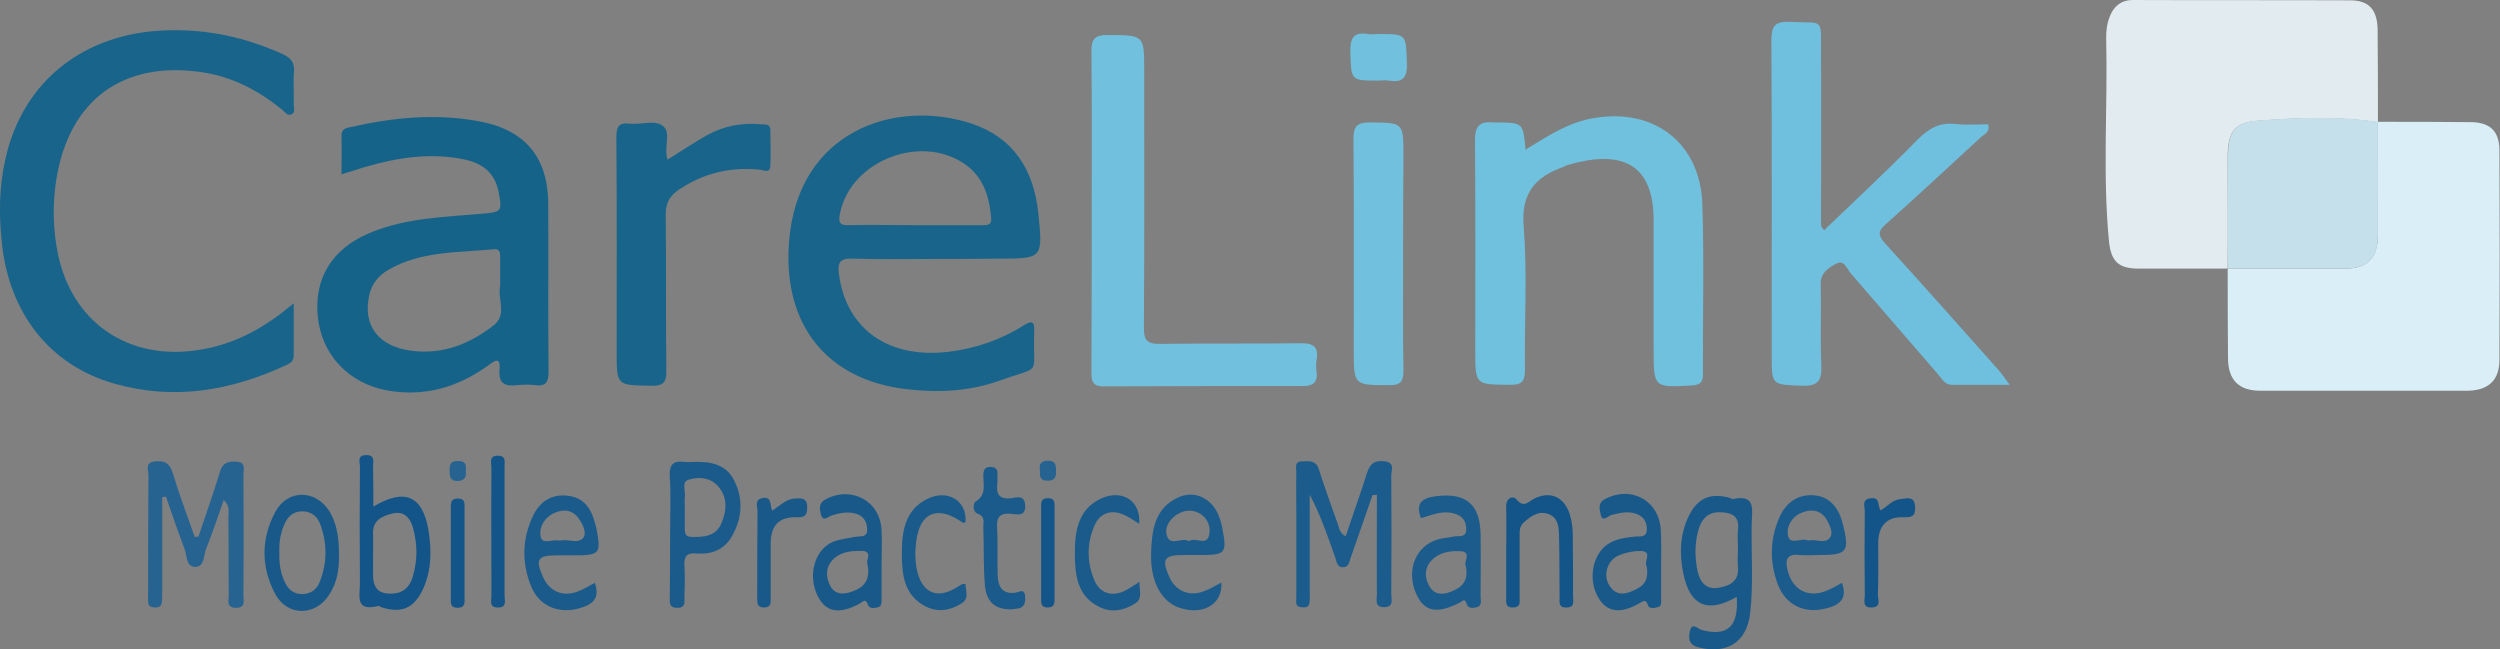
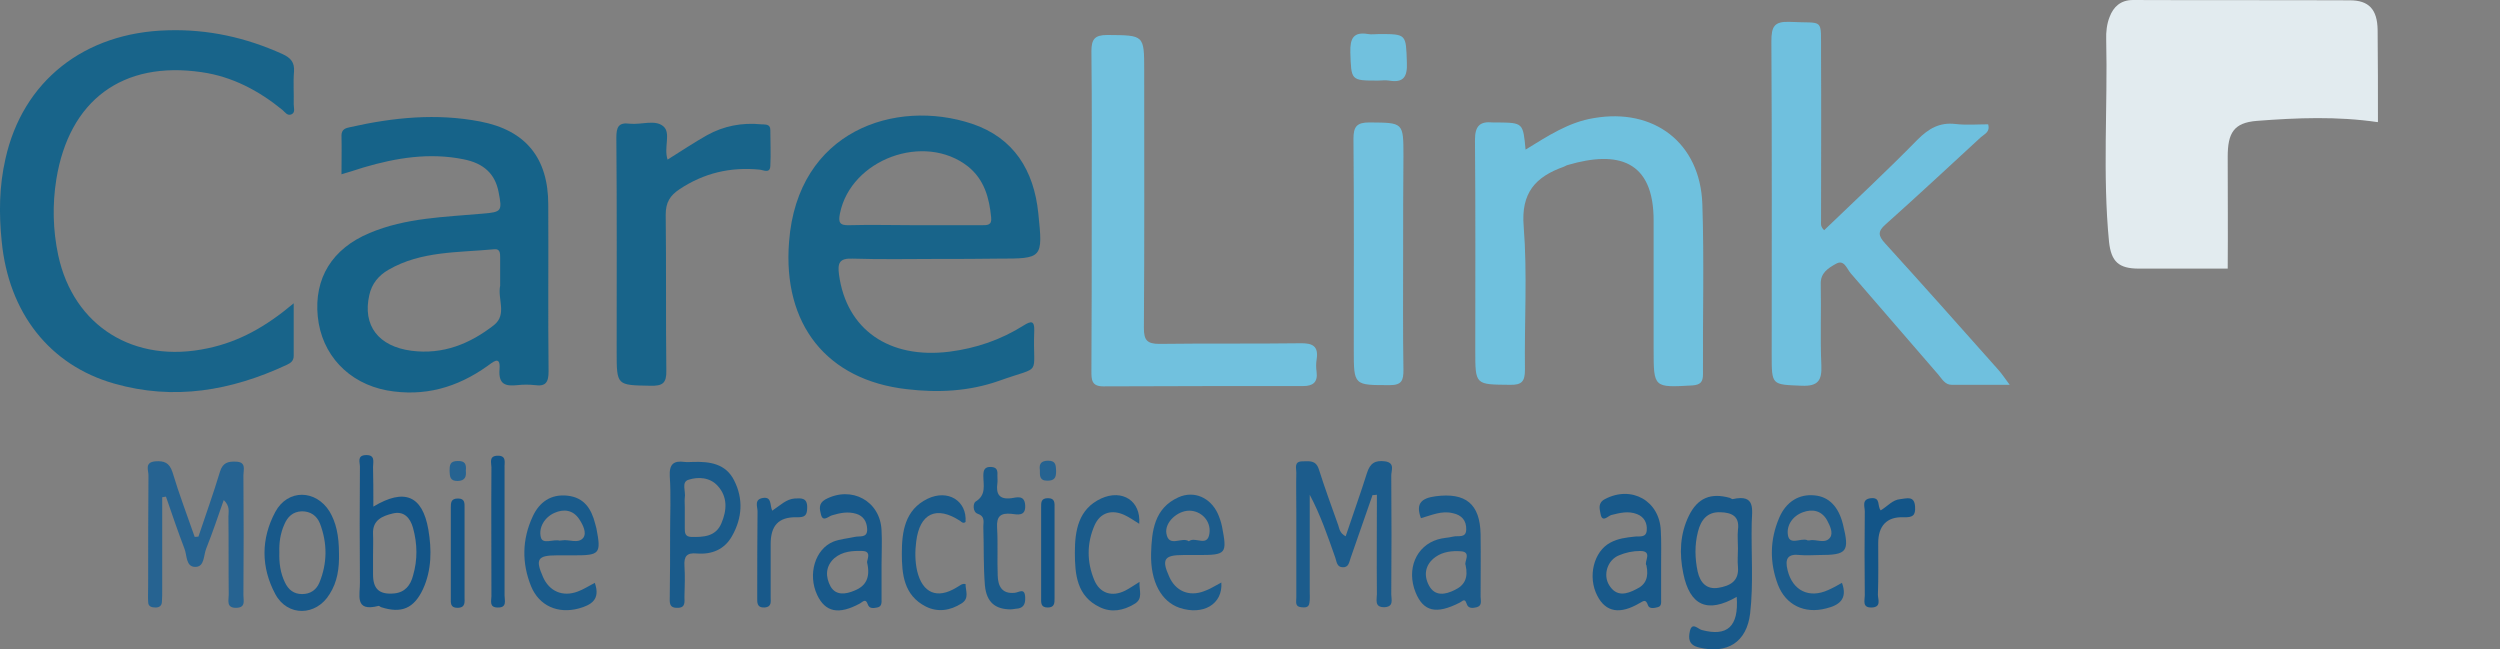
<svg xmlns="http://www.w3.org/2000/svg" width="385" height="100" viewBox="0 0 385 100" fill="none">
  <rect x="0" y="0" width="385" height="100" fill="#808080" stroke="none" />
  <g clip-path="url(#clip0_5674_8403)">
-     <path d="M366.203 18.76C370.916 18.76 375.678 18.76 380.392 18.808C383.422 18.808 384.913 20.155 384.913 23.185C384.962 33.911 384.962 44.638 384.913 55.412C384.913 58.635 383.134 60.174 379.863 60.174C369.281 60.174 358.699 60.174 348.117 60.174C344.798 60.174 343.114 58.538 343.114 55.123C343.066 50.554 343.066 45.984 343.066 41.415L343.114 41.367C349.127 41.367 355.091 41.367 361.104 41.367C364.567 41.367 366.154 39.731 366.203 36.268C366.154 30.448 366.154 24.58 366.203 18.76Z" fill="#D9EEF6" />
    <path d="M343.067 41.367C338.498 41.367 333.928 41.367 329.407 41.367C326.28 41.367 325.126 40.309 324.789 37.23C323.779 26.841 324.597 16.451 324.356 6.11C324.308 4.955 324.452 3.657 324.885 2.598C325.462 1.059 326.569 0.001 328.493 0.001C339.604 0.049 350.715 0.001 361.874 0.049C364.808 0.049 366.107 1.444 366.155 4.619C366.203 9.332 366.203 14.046 366.203 18.76L366.155 18.808C359.95 17.894 353.745 18.135 347.54 18.616C343.981 18.904 343.067 20.492 343.067 24.147C343.067 29.871 343.115 35.595 343.067 41.367Z" fill="#E2EBEF" />
    <path d="M45.231 46.707C45.231 49.833 45.231 52.334 45.231 54.787C45.231 55.557 44.798 55.894 44.173 56.182C35.611 60.175 26.809 61.714 17.573 59.068C7.617 56.23 1.316 48.15 0.258 37.135C-0.175 32.902 -0.127 28.669 0.835 24.484C3.48 12.507 12.956 5.004 25.799 4.667C32.004 4.475 37.872 5.773 43.499 8.323C44.75 8.9 45.375 9.573 45.279 11.016C45.135 12.7 45.279 14.383 45.231 16.067C45.231 16.596 45.52 17.317 44.894 17.606C44.269 17.895 43.884 17.269 43.499 16.933C39.844 13.95 35.755 11.786 31.042 11.113C18.872 9.333 10.647 15.441 8.675 27.611C8.05 31.507 8.146 35.451 8.964 39.299C11.32 50.266 20.7 56.086 32.004 53.633C36.814 52.623 40.95 50.314 45.231 46.707Z" fill="#18648A" />
    <path d="M52.589 26.84C52.589 24.724 52.638 22.8 52.589 20.876C52.589 19.914 53.215 19.722 53.936 19.577C60.574 18.086 67.212 17.413 73.946 18.712C80.969 20.058 84.432 24.339 84.432 31.506C84.48 40.068 84.384 48.63 84.48 57.192C84.48 58.875 84.047 59.548 82.363 59.308C81.498 59.212 80.584 59.212 79.718 59.308C77.89 59.5 76.736 59.26 76.928 56.855C77.121 54.546 75.774 55.893 75.052 56.374C70.386 59.693 65.336 61.136 59.612 60.126C53.648 59.019 49.511 54.594 48.934 48.726C48.357 42.858 51.146 38.288 56.918 35.883C62.498 33.526 68.463 33.43 74.331 32.901C77.265 32.661 77.361 32.516 76.784 29.582C76.255 26.792 74.523 25.157 71.397 24.532C66.154 23.474 61.055 24.291 56.005 25.782C54.946 26.119 53.888 26.456 52.589 26.84ZM77.024 44.012C77.024 42.569 77.024 41.126 77.024 39.683C77.024 39.01 77.024 38.288 76.11 38.385C70.579 38.914 64.855 38.625 59.804 41.559C58.313 42.425 57.255 43.675 56.87 45.455C55.812 50.121 58.265 53.344 63.364 54.017C68.222 54.642 72.359 52.959 76.062 50.073C78.131 48.437 76.591 46.032 77.024 44.012Z" fill="#166389" />
    <path d="M144.556 39.876C140.131 39.876 135.754 39.972 131.329 39.828C129.212 39.732 128.972 40.55 129.212 42.329C130.367 50.747 136.908 55.316 146.192 54.162C150.328 53.633 154.128 52.334 157.639 50.121C158.794 49.4 159.323 49.352 159.275 50.939C158.986 58.154 160.718 56.182 153.888 58.635C149.27 60.271 144.46 60.511 139.65 59.934C127.336 58.539 120.506 49.977 121.516 37.231C122.815 20.107 137.918 15.153 149.655 19.049C156.148 21.213 159.227 26.264 159.9 32.854C160.622 39.828 160.573 39.828 153.695 39.828C150.665 39.876 147.586 39.876 144.556 39.876ZM140.852 34.681C144.268 34.681 147.731 34.681 151.146 34.681C152.012 34.681 152.781 34.73 152.637 33.479C152.348 30.449 151.579 27.659 149.078 25.639C142.344 20.348 131.04 24.532 129.357 32.854C129.068 34.248 129.308 34.73 130.751 34.681C134.167 34.585 137.485 34.681 140.852 34.681Z" fill="#18648A" />
    <path d="M280.922 35.451C285.78 30.785 290.638 26.264 295.304 21.502C297.035 19.77 298.719 18.808 301.172 19.097C302.807 19.289 304.539 19.145 306.174 19.145C306.511 20.347 305.597 20.636 305.068 21.117C300.162 25.638 295.304 30.16 290.349 34.585C289.147 35.643 289.243 36.316 290.301 37.471C296.122 43.868 301.845 50.313 307.617 56.807C308.195 57.432 308.676 58.154 309.493 59.26C306.223 59.26 303.385 59.26 300.547 59.26C299.537 59.26 299.056 58.346 298.527 57.721C294.005 52.526 289.532 47.283 285.01 42.088C284.385 41.367 284 39.876 282.702 40.645C281.595 41.271 280.345 41.992 280.393 43.724C280.489 47.908 280.297 52.045 280.489 56.23C280.585 58.587 280.008 59.501 277.459 59.404C272.841 59.212 272.841 59.356 272.841 54.642C272.841 38.529 272.889 22.416 272.793 6.35C272.793 4.089 273.226 3.272 275.631 3.368C281.018 3.656 280.393 2.55 280.441 8.322C280.489 16.884 280.441 25.446 280.441 34.056C280.441 34.344 280.297 34.873 280.922 35.451Z" fill="#6FC0DE" />
    <path d="M234.937 23.041C238.4 20.924 241.575 18.808 245.471 18.183C254.706 16.595 261.825 21.983 262.161 31.41C262.45 40.116 262.209 48.87 262.258 57.625C262.258 58.827 261.873 59.26 260.622 59.356C254.658 59.693 254.658 59.741 254.658 53.777C254.658 47.668 254.658 41.607 254.658 35.499C254.658 35.018 254.658 34.537 254.658 34.056C254.706 24.58 249.03 23.185 241.478 25.398C241.238 25.446 241.045 25.59 240.805 25.686C236.476 27.226 234.215 29.679 234.648 34.873C235.225 42.185 234.744 49.592 234.841 56.951C234.841 58.731 234.36 59.308 232.532 59.26C227.193 59.212 227.193 59.308 227.193 54.017C227.193 43.195 227.241 32.372 227.145 21.55C227.145 19.385 227.914 18.664 229.886 18.856C230.127 18.856 230.367 18.856 230.608 18.856C234.552 18.904 234.552 18.904 234.937 23.041Z" fill="#6FC1DE" />
    <path d="M168.126 32.421C168.126 24.244 168.174 16.067 168.078 7.89C168.078 6.014 168.607 5.389 170.531 5.389C176.207 5.437 176.207 5.341 176.207 10.872C176.207 24.1 176.255 37.327 176.159 50.507C176.159 52.382 176.64 52.96 178.564 52.96C185.779 52.863 192.994 52.96 200.209 52.863C202.133 52.815 203.095 53.296 202.758 55.365C202.662 55.99 202.662 56.663 202.758 57.289C202.951 58.876 202.181 59.453 200.69 59.453C190.445 59.453 180.199 59.453 169.906 59.501C168.078 59.501 168.078 58.443 168.078 57.144C168.126 48.919 168.126 40.646 168.126 32.421Z" fill="#71C1DE" />
    <path d="M102.806 24.58C104.971 23.234 106.895 21.935 108.867 20.829C111.464 19.386 114.254 18.857 117.236 19.145C117.814 19.193 118.631 19.049 118.631 20.011C118.631 21.839 118.728 23.715 118.631 25.542C118.583 26.793 117.573 26.168 116.948 26.12C112.474 25.687 108.386 26.649 104.634 29.15C103.191 30.112 102.518 31.17 102.518 33.046C102.614 41.031 102.518 49.063 102.614 57.048C102.662 59.02 102.037 59.453 100.161 59.405C94.966 59.309 94.966 59.405 94.966 54.114C94.966 43.147 95.014 32.18 94.918 21.213C94.918 19.626 95.207 18.808 96.986 19.049C98.718 19.241 100.882 18.375 102.133 19.434C103.384 20.444 102.181 22.704 102.806 24.58Z" fill="#18648A" />
    <path d="M216.082 39.203C216.082 45.119 216.033 51.084 216.13 57C216.13 58.539 215.889 59.309 214.061 59.309C208.482 59.309 208.482 59.405 208.482 53.825C208.482 43.003 208.53 32.18 208.434 21.358C208.434 19.482 208.963 18.856 210.887 18.856C216.13 18.904 216.13 18.808 216.13 24.051C216.082 29.102 216.082 34.152 216.082 39.203Z" fill="#71C1DE" />
    <path d="M30.56 82.637C31.666 79.318 32.868 75.999 33.879 72.632C34.311 71.237 35.129 71.045 36.332 71.093C37.967 71.141 37.486 72.344 37.486 73.161C37.534 79.318 37.534 85.475 37.486 91.68C37.486 92.45 37.871 93.556 36.428 93.604C34.792 93.652 35.225 92.45 35.225 91.584C35.177 87.591 35.225 83.599 35.177 79.559C35.177 78.837 35.466 77.971 34.456 77.009C33.542 79.607 32.724 82.06 31.762 84.465C31.329 85.523 31.522 87.303 30.079 87.303C28.587 87.303 28.828 85.523 28.395 84.465C27.385 81.819 26.471 79.126 25.557 76.48C25.365 76.528 25.172 76.528 24.98 76.576C24.98 81.338 24.98 86.052 24.98 90.814C24.98 91.439 24.98 92.113 24.932 92.738C24.884 93.315 24.499 93.556 23.97 93.556C23.345 93.556 22.816 93.412 22.816 92.69C22.767 91.824 22.816 90.91 22.816 90.044C22.816 84.417 22.816 78.837 22.864 73.21C22.864 72.392 22.238 71.189 23.922 71.045C25.269 70.949 26.086 71.237 26.567 72.728C27.577 76.096 28.828 79.366 29.982 82.685C30.223 82.685 30.367 82.637 30.56 82.637Z" fill="#266391" />
    <path d="M211.369 76.24C210.263 79.463 209.109 82.685 208.002 85.908C207.762 86.581 207.714 87.447 206.704 87.351C205.886 87.303 205.838 86.485 205.645 85.908C204.491 82.637 203.385 79.366 201.701 76.192C201.701 81.194 201.701 86.148 201.701 91.151C201.701 91.728 201.749 92.257 201.653 92.834C201.557 93.652 200.884 93.556 200.354 93.508C199.392 93.412 199.633 92.642 199.633 92.017C199.633 87.591 199.633 83.214 199.633 78.789C199.633 76.769 199.585 74.797 199.633 72.777C199.633 72.055 199.248 71.045 200.595 71.045C201.605 71.045 202.615 70.805 203.096 72.248C204.01 75.134 205.068 78.019 206.078 80.858C206.271 81.435 206.319 82.108 207.233 82.589C208.339 79.27 209.493 76.096 210.504 72.873C210.985 71.334 211.754 70.853 213.293 71.045C214.929 71.286 214.207 72.536 214.255 73.306C214.303 79.366 214.303 85.475 214.255 91.536C214.255 92.305 214.688 93.412 213.245 93.508C211.61 93.556 212.043 92.353 212.043 91.488C211.995 86.389 212.043 81.29 212.043 76.192C211.754 76.24 211.562 76.24 211.369 76.24Z" fill="#1C5C8C" />
    <path d="M267.453 91.92C262.932 94.517 260.238 93.267 259.228 88.313C258.603 85.282 258.699 82.252 260.094 79.414C261.441 76.672 263.461 75.855 266.395 76.672C266.539 76.721 266.684 76.865 266.828 76.865C270.435 76.047 269.81 78.5 269.762 80.569C269.666 85.186 270.051 89.852 269.521 94.469C268.992 98.895 266.01 100.771 261.633 99.712C260.046 99.328 259.998 98.317 260.238 97.211C260.575 95.72 261.489 96.874 262.066 97.019C266.01 98.077 267.79 96.49 267.453 91.92ZM267.646 84.465C267.646 83.503 267.549 82.541 267.646 81.579C267.934 79.462 266.635 78.933 264.952 78.885C262.884 78.789 261.922 80.136 261.489 81.867C260.96 83.887 261.008 86.004 261.441 88.024C261.825 89.707 262.787 90.814 264.615 90.525C266.347 90.237 267.838 89.563 267.646 87.302C267.549 86.389 267.646 85.427 267.646 84.465Z" fill="#18598A" />
    <path d="M218.824 79.798C217.958 77.49 218.968 76.72 221.036 76.431C225.702 75.806 227.915 77.586 228.011 82.251C228.059 85.474 228.011 88.649 228.011 91.872C228.011 92.449 228.3 93.266 227.434 93.507C226.857 93.651 226.087 93.796 225.846 92.93C225.558 92.064 225.221 92.593 224.836 92.785C221.181 94.661 219.209 94.18 218.006 91.246C216.563 87.687 218.054 84.079 221.421 83.069C222.191 82.829 223.009 82.829 223.778 82.636C224.548 82.444 225.75 82.925 225.798 81.578C225.846 80.183 225.125 79.317 223.73 79.029C221.998 78.596 220.411 79.365 218.824 79.798ZM225.702 87.013C225.414 86.581 226.664 84.993 224.981 84.897C223.682 84.801 222.239 84.945 221.085 85.763C219.449 86.917 219.209 88.601 220.074 90.188C220.988 91.872 222.576 91.583 224.019 90.862C225.558 90.14 226.135 88.986 225.702 87.013Z" fill="#1C5C8C" />
    <path d="M103.194 82.204C103.194 79.27 103.338 76.288 103.146 73.354C103.05 71.478 103.723 70.901 105.455 71.141C105.839 71.19 106.272 71.141 106.657 71.141C109.254 71.045 111.756 71.382 113.054 73.979C114.497 76.817 114.305 79.751 112.766 82.493C111.611 84.609 109.639 85.427 107.282 85.235C105.791 85.091 105.31 85.668 105.406 87.111C105.503 88.698 105.455 90.285 105.406 91.921C105.406 92.69 105.599 93.604 104.348 93.604C102.953 93.652 103.146 92.69 103.146 91.825C103.194 88.602 103.194 85.379 103.194 82.204ZM105.455 78.02C105.455 79.126 105.455 80.232 105.455 81.387C105.455 82.06 105.503 82.637 106.417 82.686C108.341 82.734 110.216 82.637 111.082 80.617C111.948 78.597 112.092 76.529 110.505 74.797C109.303 73.498 107.523 73.402 106.032 73.883C104.877 74.22 105.647 75.711 105.455 76.673C105.406 77.058 105.455 77.539 105.455 78.02Z" fill="#1A5B8B" />
    <path d="M57.496 78.019C62.306 75.133 65.048 76.336 65.962 81.53C66.491 84.609 66.491 87.783 65.144 90.718C63.749 93.7 61.825 94.517 58.699 93.507C58.554 93.459 58.41 93.267 58.266 93.315C54.514 94.277 55.476 91.583 55.428 89.659C55.38 83.743 55.38 77.827 55.428 71.862C55.428 71.189 54.947 70.131 56.342 70.083C57.833 70.034 57.448 71.141 57.448 71.91C57.496 73.882 57.496 75.806 57.496 78.019ZM57.448 85.571C57.448 86.533 57.448 87.495 57.448 88.457C57.448 90.718 58.41 91.583 60.671 91.391C62.354 91.247 63.22 90.14 63.605 88.649C64.326 86.196 64.278 83.743 63.605 81.29C63.172 79.751 62.21 78.644 60.478 79.077C58.891 79.462 57.352 80.087 57.448 82.204C57.496 83.358 57.448 84.465 57.448 85.571Z" fill="#135588" />
    <path d="M255.812 86.774C255.812 88.602 255.812 90.429 255.812 92.305C255.812 92.786 255.908 93.363 255.283 93.508C254.754 93.652 253.984 93.796 253.792 93.219C253.455 92.257 253.167 92.498 252.493 92.882C249.463 94.662 247.298 94.277 246 91.776C244.46 88.842 245.422 84.898 248.02 83.551C249.174 82.926 250.425 82.781 251.724 82.637C252.445 82.541 253.503 82.878 253.599 81.675C253.696 80.569 253.215 79.607 252.108 79.174C250.762 78.645 249.463 78.981 248.116 79.318C247.635 79.463 246.721 80.569 246.481 79.126C246.336 78.356 246.048 77.442 247.154 76.865C251.243 74.701 255.572 77.106 255.764 81.723C255.86 83.407 255.812 85.09 255.812 86.774ZM253.551 87.062C253.118 86.581 254.61 84.85 252.589 84.85C251.483 84.85 250.329 85.09 249.319 85.523C247.539 86.245 246.817 88.553 247.827 90.141C248.934 91.92 250.473 91.536 252.012 90.718C253.455 90.044 253.936 88.89 253.551 87.062Z" fill="#18598A" />
    <path d="M283.662 89.756C284.576 92.257 283.229 93.219 281.209 93.7C277.89 94.566 275.004 93.171 273.801 90.045C272.502 86.629 272.55 83.118 273.993 79.751C275.052 77.25 277.072 76.047 279.429 76.288C281.641 76.48 283.133 78.02 283.806 80.713C284.864 84.994 284.479 85.475 280.102 85.475C279.14 85.475 278.178 85.571 277.216 85.475C275.244 85.235 274.859 86.1 275.292 87.832C276.062 90.959 278.611 92.209 281.545 90.862C282.315 90.526 282.988 90.141 283.662 89.756ZM278.707 83.214C279.621 82.974 281.064 83.84 281.834 82.781C282.363 82.06 281.786 80.906 281.353 80.088C280.487 78.597 279.092 78.356 277.649 78.885C276.062 79.463 275.1 80.906 275.34 82.397C275.581 84.032 277.312 82.83 278.274 83.166C278.371 83.263 278.467 83.214 278.707 83.214Z" fill="#1C5C8C" />
    <path d="M188.088 89.708C188.329 93.075 185.25 94.806 181.643 93.604C178.853 92.642 177.169 89.612 177.266 85.283C177.362 81.771 177.747 78.26 181.498 76.576C183.903 75.518 186.357 76.625 187.511 79.03C187.8 79.655 188.04 80.376 188.184 81.05C189.002 85.283 188.858 85.475 184.577 85.475C183.759 85.475 182.99 85.475 182.172 85.475C179.286 85.475 178.853 86.148 180.055 88.794C181.017 91.007 183.086 91.92 185.395 91.055C186.26 90.766 187.078 90.237 188.088 89.708ZM183.086 83.359C184.048 82.541 185.972 84.369 186.26 82.108C186.501 80.184 184.962 78.645 183.134 78.645C181.354 78.645 179.334 80.424 179.623 82.156C180.007 84.417 182.028 82.589 183.086 83.359Z" fill="#1C5C8C" />
    <path d="M135.758 86.917C135.758 88.697 135.758 90.429 135.758 92.208C135.758 92.737 135.854 93.411 135.084 93.555C134.555 93.651 133.882 93.796 133.641 93.074C133.305 92.112 132.92 92.641 132.439 92.93C129.168 94.71 127.1 94.277 125.849 91.631C124.358 88.457 125.512 84.561 128.35 83.406C129.36 83.021 130.515 82.925 131.621 82.685C132.391 82.492 133.593 82.925 133.545 81.482C133.497 80.328 132.968 79.462 131.862 79.125C130.611 78.74 129.36 78.981 128.11 79.366C127.581 79.51 126.715 80.472 126.426 79.221C126.234 78.452 125.993 77.538 127.1 76.913C131.14 74.748 135.565 77.153 135.758 81.674C135.854 83.406 135.758 85.186 135.758 86.917ZM133.545 86.677C133.401 86.34 134.363 84.897 132.824 84.849C131.332 84.801 129.745 84.897 128.495 85.955C127.1 87.206 127.1 88.841 127.917 90.332C128.735 91.727 130.226 91.535 131.573 90.958C133.305 90.284 134.074 88.986 133.545 86.677Z" fill="#18598A" />
    <path d="M91.599 89.756C92.513 92.353 91.022 93.171 89.146 93.7C85.923 94.566 83.037 93.315 81.787 90.285C80.344 86.725 80.392 83.07 82.027 79.558C83.037 77.346 84.817 76.047 87.414 76.336C89.964 76.624 91.07 78.356 91.647 80.617C91.695 80.857 91.791 81.098 91.84 81.338C92.609 85.282 92.369 85.523 88.424 85.523C87.559 85.523 86.645 85.523 85.779 85.523C82.797 85.523 82.412 86.1 83.615 88.842C84.576 91.054 86.645 91.968 88.954 91.103C89.868 90.766 90.685 90.237 91.599 89.756ZM86.597 83.214C87.559 83.022 89.05 83.791 89.819 82.829C90.397 82.06 89.771 80.809 89.194 79.943C88.232 78.5 86.789 78.356 85.394 78.981C83.855 79.655 82.941 81.242 83.278 82.685C83.518 83.936 85.202 82.974 86.212 83.262C86.26 83.262 86.356 83.214 86.597 83.214Z" fill="#1A5B8B" />
    <path d="M52.206 85.282C52.254 87.495 51.966 89.611 50.763 91.487C48.695 94.902 44.27 94.998 42.394 91.487C40.181 87.35 40.181 82.973 42.394 78.837C44.318 75.277 48.647 75.374 50.763 78.789C51.725 80.424 52.206 82.396 52.206 85.282ZM43.019 85.042C42.971 86.677 43.163 88.216 43.885 89.707C44.414 90.814 45.232 91.487 46.53 91.487C47.781 91.487 48.695 90.862 49.176 89.755C50.426 86.725 50.426 83.647 49.272 80.617C48.791 79.414 47.829 78.741 46.482 78.741C45.087 78.789 44.27 79.606 43.789 80.761C43.163 82.156 42.971 83.599 43.019 85.042Z" fill="#18598A" />
-     <path d="M231.955 85.234C231.955 82.829 232.003 80.424 231.955 78.019C231.907 76.721 232.965 76.24 233.543 76.913C234.601 78.164 235.178 77.442 236.044 76.913C238.545 75.518 240.806 76.384 241.72 79.126C242.008 80.04 242.153 81.002 242.201 81.964C242.249 85.234 242.249 88.505 242.249 91.824C242.249 92.546 242.585 93.556 241.239 93.556C239.94 93.604 240.18 92.642 240.18 91.872C240.132 88.65 240.18 85.475 240.084 82.252C240.036 81.002 239.892 79.607 238.353 79.126C236.862 78.645 235.755 79.51 234.697 80.424C233.976 81.002 234.024 81.819 234.024 82.637C234.024 85.763 234.024 88.89 234.024 92.017C234.024 92.69 234.216 93.508 233.062 93.556C231.763 93.604 231.955 92.738 231.955 91.92C231.955 89.708 231.955 87.447 231.955 85.234Z" fill="#135588" />
    <path d="M175.44 80.665C174.526 80.088 173.901 79.655 173.179 79.318C171.207 78.404 169.427 78.933 168.562 80.905C167.359 83.647 167.359 86.533 168.513 89.323C169.379 91.391 171.255 91.968 173.275 90.958C173.949 90.622 174.622 90.141 175.488 89.612C175.392 90.958 176.113 92.209 174.67 93.027C172.987 94.037 171.159 94.374 169.379 93.508C165.82 91.824 165.531 88.457 165.531 85.09C165.531 81.723 166.06 78.404 169.572 76.769C172.842 75.278 175.728 77.154 175.44 80.665Z" fill="#1A5B8B" />
    <path d="M155.668 93.844C153.263 93.844 151.916 92.738 151.675 90.14C151.435 87.206 151.531 84.224 151.435 81.29C151.387 80.52 151.82 79.558 150.569 79.125C149.751 78.837 149.848 77.49 150.232 77.249C151.916 76.239 151.435 74.7 151.435 73.257C151.435 72.391 151.627 71.862 152.637 71.91C153.551 71.958 153.648 72.487 153.599 73.209C153.599 73.594 153.648 74.027 153.599 74.412C153.359 76.095 153.888 76.961 155.764 76.72C156.534 76.624 157.784 76.143 157.88 77.827C157.977 79.606 156.63 79.222 155.716 79.125C154.08 78.981 153.455 79.51 153.551 81.242C153.696 83.695 153.551 86.196 153.648 88.649C153.696 90.236 154.273 91.487 156.245 91.295C156.918 91.246 157.832 90.429 157.88 92.016C157.928 93.122 157.544 93.7 156.437 93.748C156.101 93.796 155.812 93.844 155.668 93.844Z" fill="#1A5B8B" />
    <path d="M148.695 89.949C148.695 91.007 149.321 92.161 148.07 92.931C146.338 94.037 144.414 94.326 142.587 93.412C139.171 91.68 138.883 88.409 138.883 85.187C138.883 81.868 139.364 78.501 142.827 76.817C146.002 75.278 148.936 77.154 148.695 80.377C148.359 80.665 148.118 80.425 147.878 80.232C144.222 77.827 141.625 79.03 141.095 83.407C140.903 84.898 140.903 86.437 141.24 87.928C142.057 91.344 144.318 92.305 147.3 90.478C147.781 90.237 148.118 89.804 148.695 89.949Z" fill="#1A5B8B" />
    <path d="M212.233 12.411C208 12.411 208.096 12.411 207.952 8.034C207.904 5.917 208.433 4.859 210.694 5.244C211.223 5.34 211.8 5.244 212.377 5.244C216.61 5.244 216.514 5.244 216.658 9.621C216.754 11.786 216.177 12.796 213.917 12.411C213.339 12.315 212.762 12.411 212.233 12.411Z" fill="#71C1DE" />
    <path d="M289.63 78.597C290.736 77.923 291.458 76.961 292.66 76.865C293.622 76.769 294.825 76.288 294.921 78.019C295.017 79.414 294.536 79.703 293.141 79.655C290.544 79.559 289.245 81.002 289.245 83.647C289.245 86.293 289.294 88.938 289.197 91.584C289.197 92.305 289.775 93.508 288.235 93.556C286.744 93.604 287.177 92.449 287.177 91.68C287.129 87.351 287.129 83.022 287.177 78.741C287.177 78.019 286.648 76.865 288.139 76.721C289.678 76.576 289.053 77.923 289.63 78.597Z" fill="#135588" />
    <path d="M118.921 78.645C120.22 77.779 121.086 76.865 122.385 76.769C123.395 76.721 124.309 76.624 124.309 78.116C124.309 79.366 123.972 79.703 122.673 79.655C119.883 79.607 118.681 80.954 118.681 83.791C118.681 86.533 118.681 89.227 118.681 91.968C118.681 92.642 118.873 93.46 117.767 93.556C116.516 93.604 116.613 92.786 116.613 91.968C116.613 87.543 116.613 83.166 116.661 78.741C116.661 78.019 116.083 76.865 117.575 76.673C118.873 76.528 118.537 77.779 118.921 78.645Z" fill="#18598A" />
    <path d="M77.7 81.868C77.7 85.138 77.7 88.409 77.7 91.68C77.7 92.45 78.133 93.604 76.642 93.556C75.295 93.556 75.68 92.498 75.68 91.824C75.68 85.186 75.632 78.597 75.68 71.959C75.68 71.285 75.247 70.227 76.594 70.179C78.085 70.131 77.652 71.285 77.7 72.055C77.7 75.326 77.7 78.597 77.7 81.868Z" fill="#135588" />
    <path d="M71.54 85.186C71.54 87.447 71.54 89.659 71.54 91.92C71.54 92.69 71.733 93.604 70.434 93.604C69.328 93.604 69.424 92.834 69.424 92.112C69.424 87.495 69.424 82.829 69.424 78.212C69.424 77.442 69.424 76.769 70.53 76.769C71.637 76.769 71.54 77.538 71.54 78.26C71.54 80.52 71.54 82.877 71.54 85.186Z" fill="#135588" />
    <path d="M162.402 85.138C162.402 87.447 162.402 89.756 162.402 92.113C162.402 92.882 162.402 93.556 161.344 93.556C160.238 93.556 160.334 92.786 160.334 92.065C160.334 87.447 160.334 82.781 160.334 78.164C160.334 77.394 160.286 76.721 161.392 76.721C162.499 76.721 162.402 77.49 162.402 78.212C162.402 80.521 162.402 82.829 162.402 85.138Z" fill="#135588" />
    <path d="M160.141 72.391C159.997 71.429 160.333 70.948 161.44 70.948C162.642 70.948 162.594 71.718 162.642 72.535C162.642 73.498 162.45 74.027 161.295 74.027C160.045 74.027 160.141 73.209 160.141 72.391Z" fill="#266391" />
    <path d="M71.736 72.488C71.832 73.402 71.639 74.027 70.485 74.075C69.282 74.075 69.282 73.402 69.234 72.536C69.234 71.622 69.282 70.997 70.485 70.997C71.688 70.949 71.832 71.574 71.736 72.488Z" fill="#266391" />
-     <path d="M343.113 41.367C343.113 35.595 343.113 29.871 343.113 24.099C343.113 20.444 344.027 18.856 347.587 18.568C353.743 18.087 359.996 17.846 366.201 18.76C366.201 24.58 366.201 30.4 366.201 36.269C366.201 39.732 364.566 41.367 361.103 41.367C355.09 41.367 349.078 41.367 343.113 41.367Z" fill="#C5E0EB" />
  </g>
  <defs>
    <clipPath id="clip0_5674_8403">
      <rect width="384.954" height="100" fill="white" />
    </clipPath>
  </defs>
</svg>